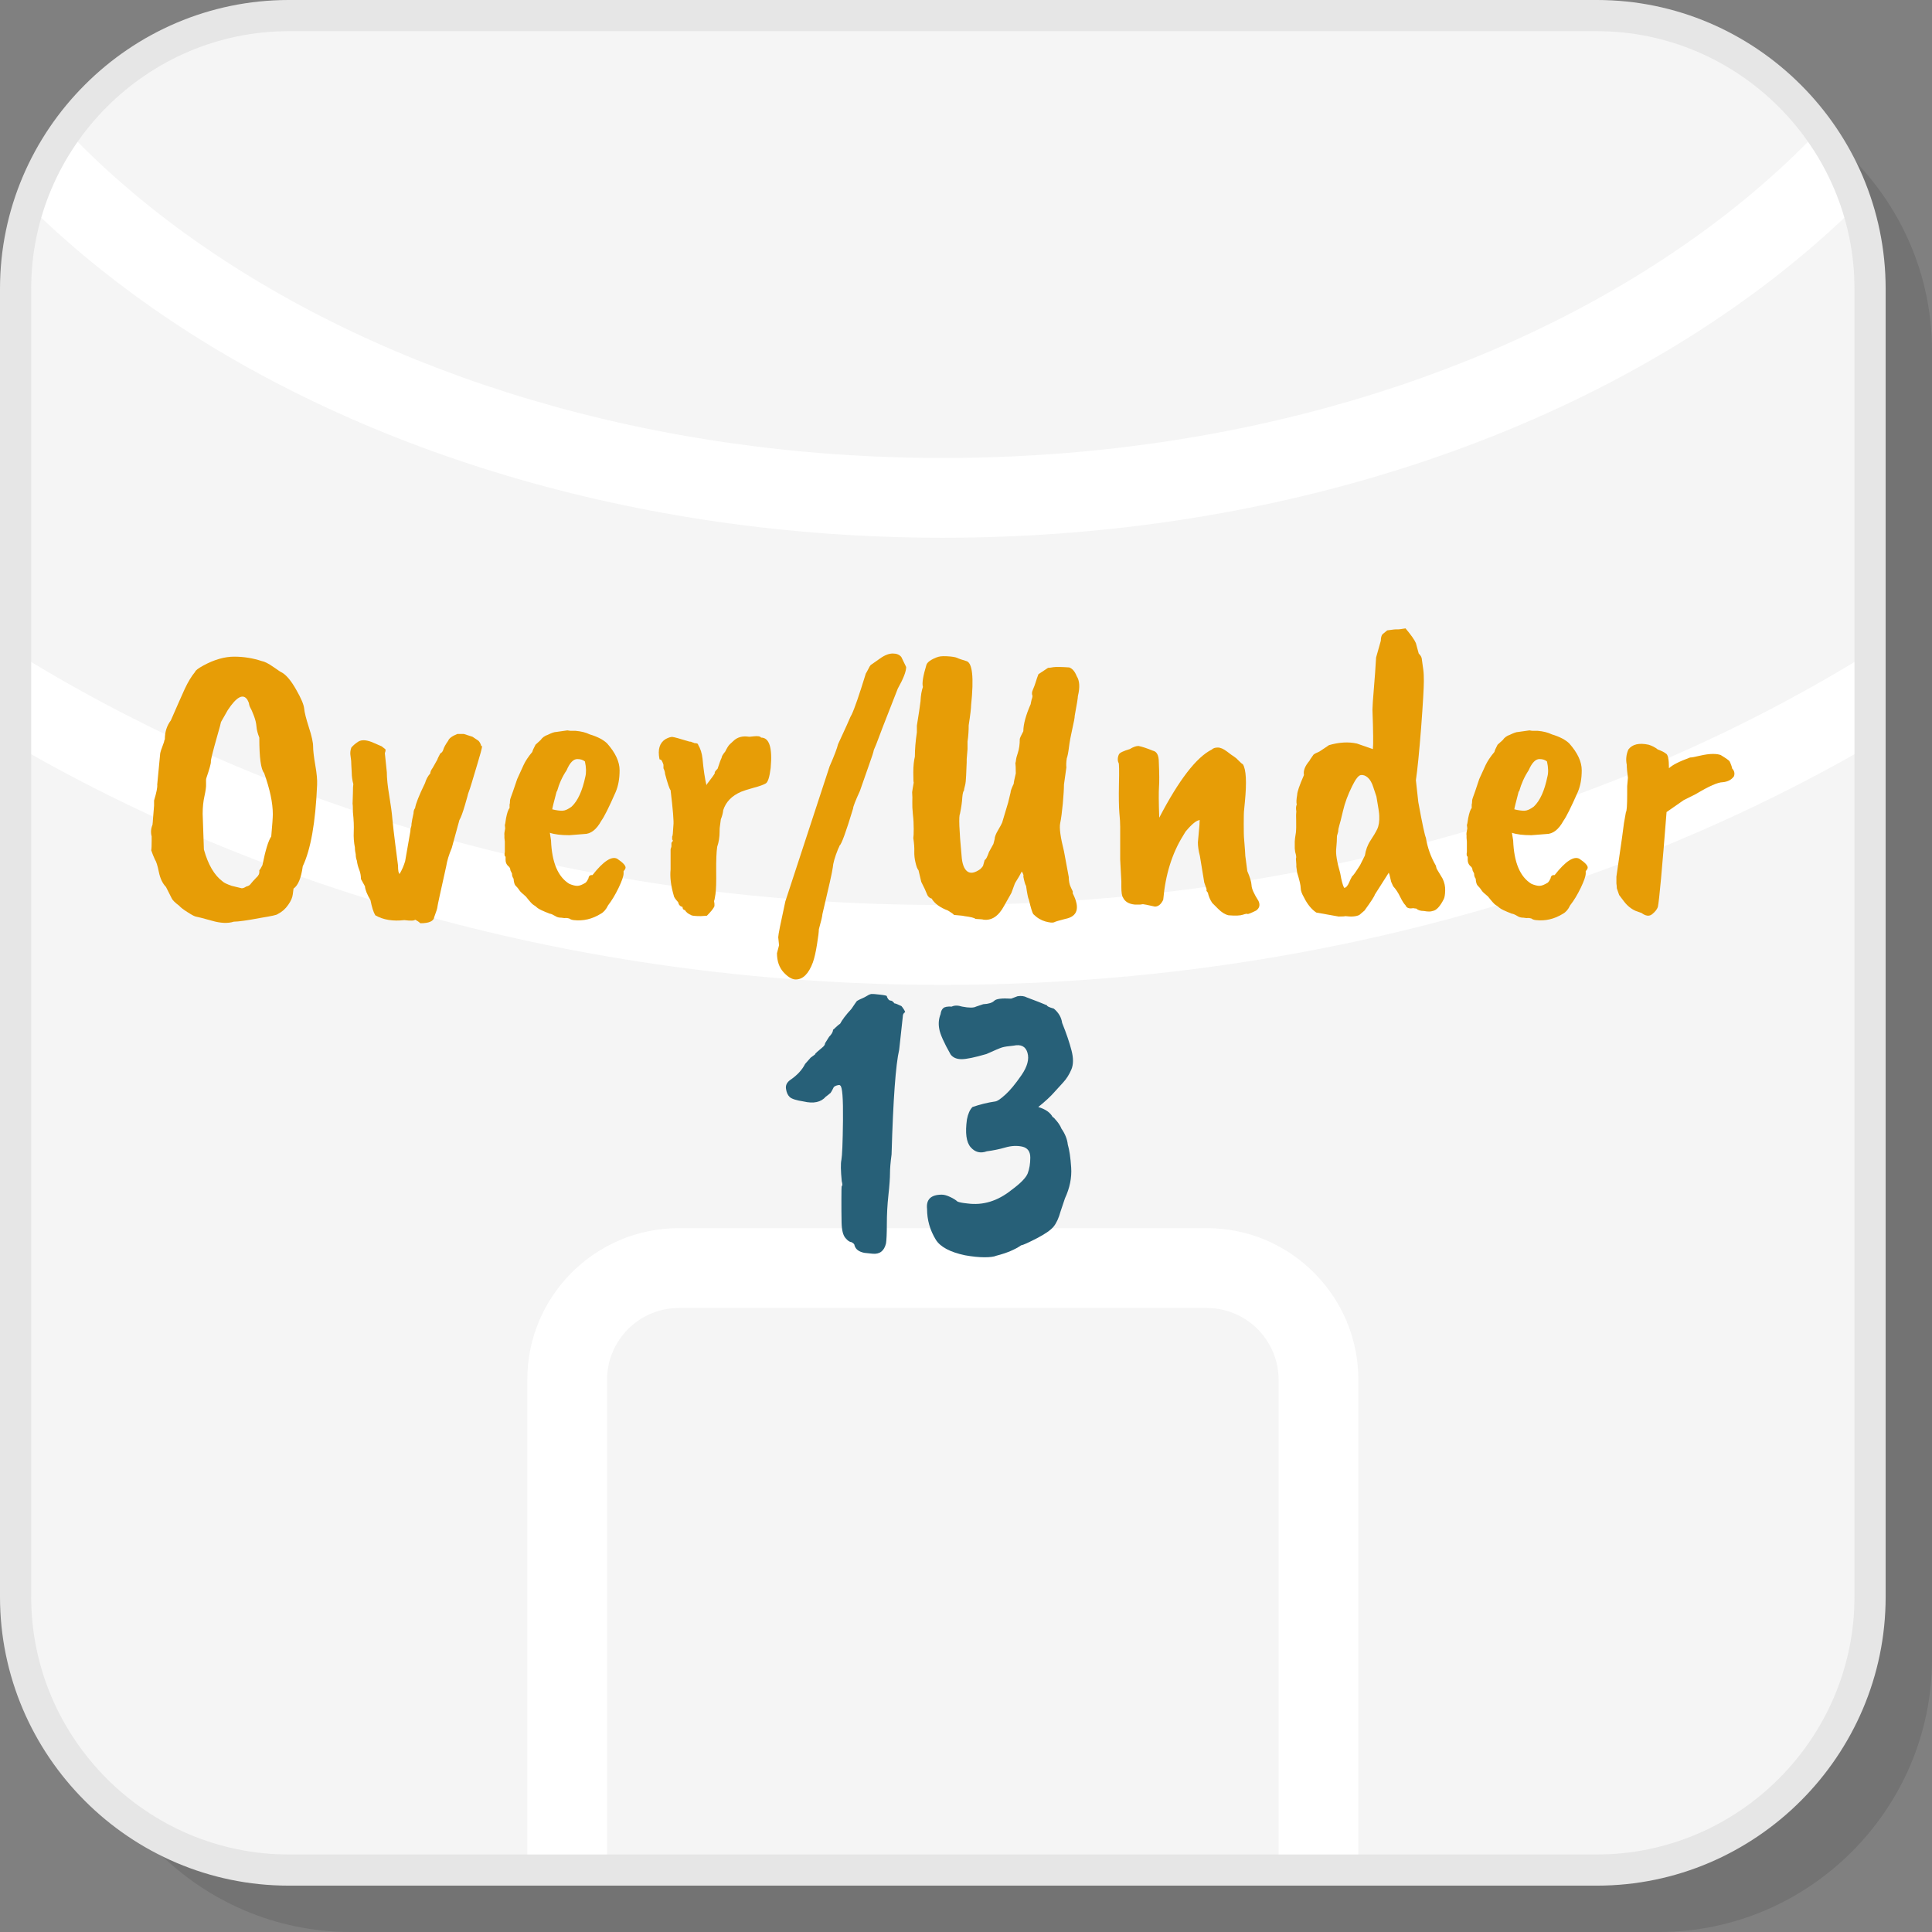
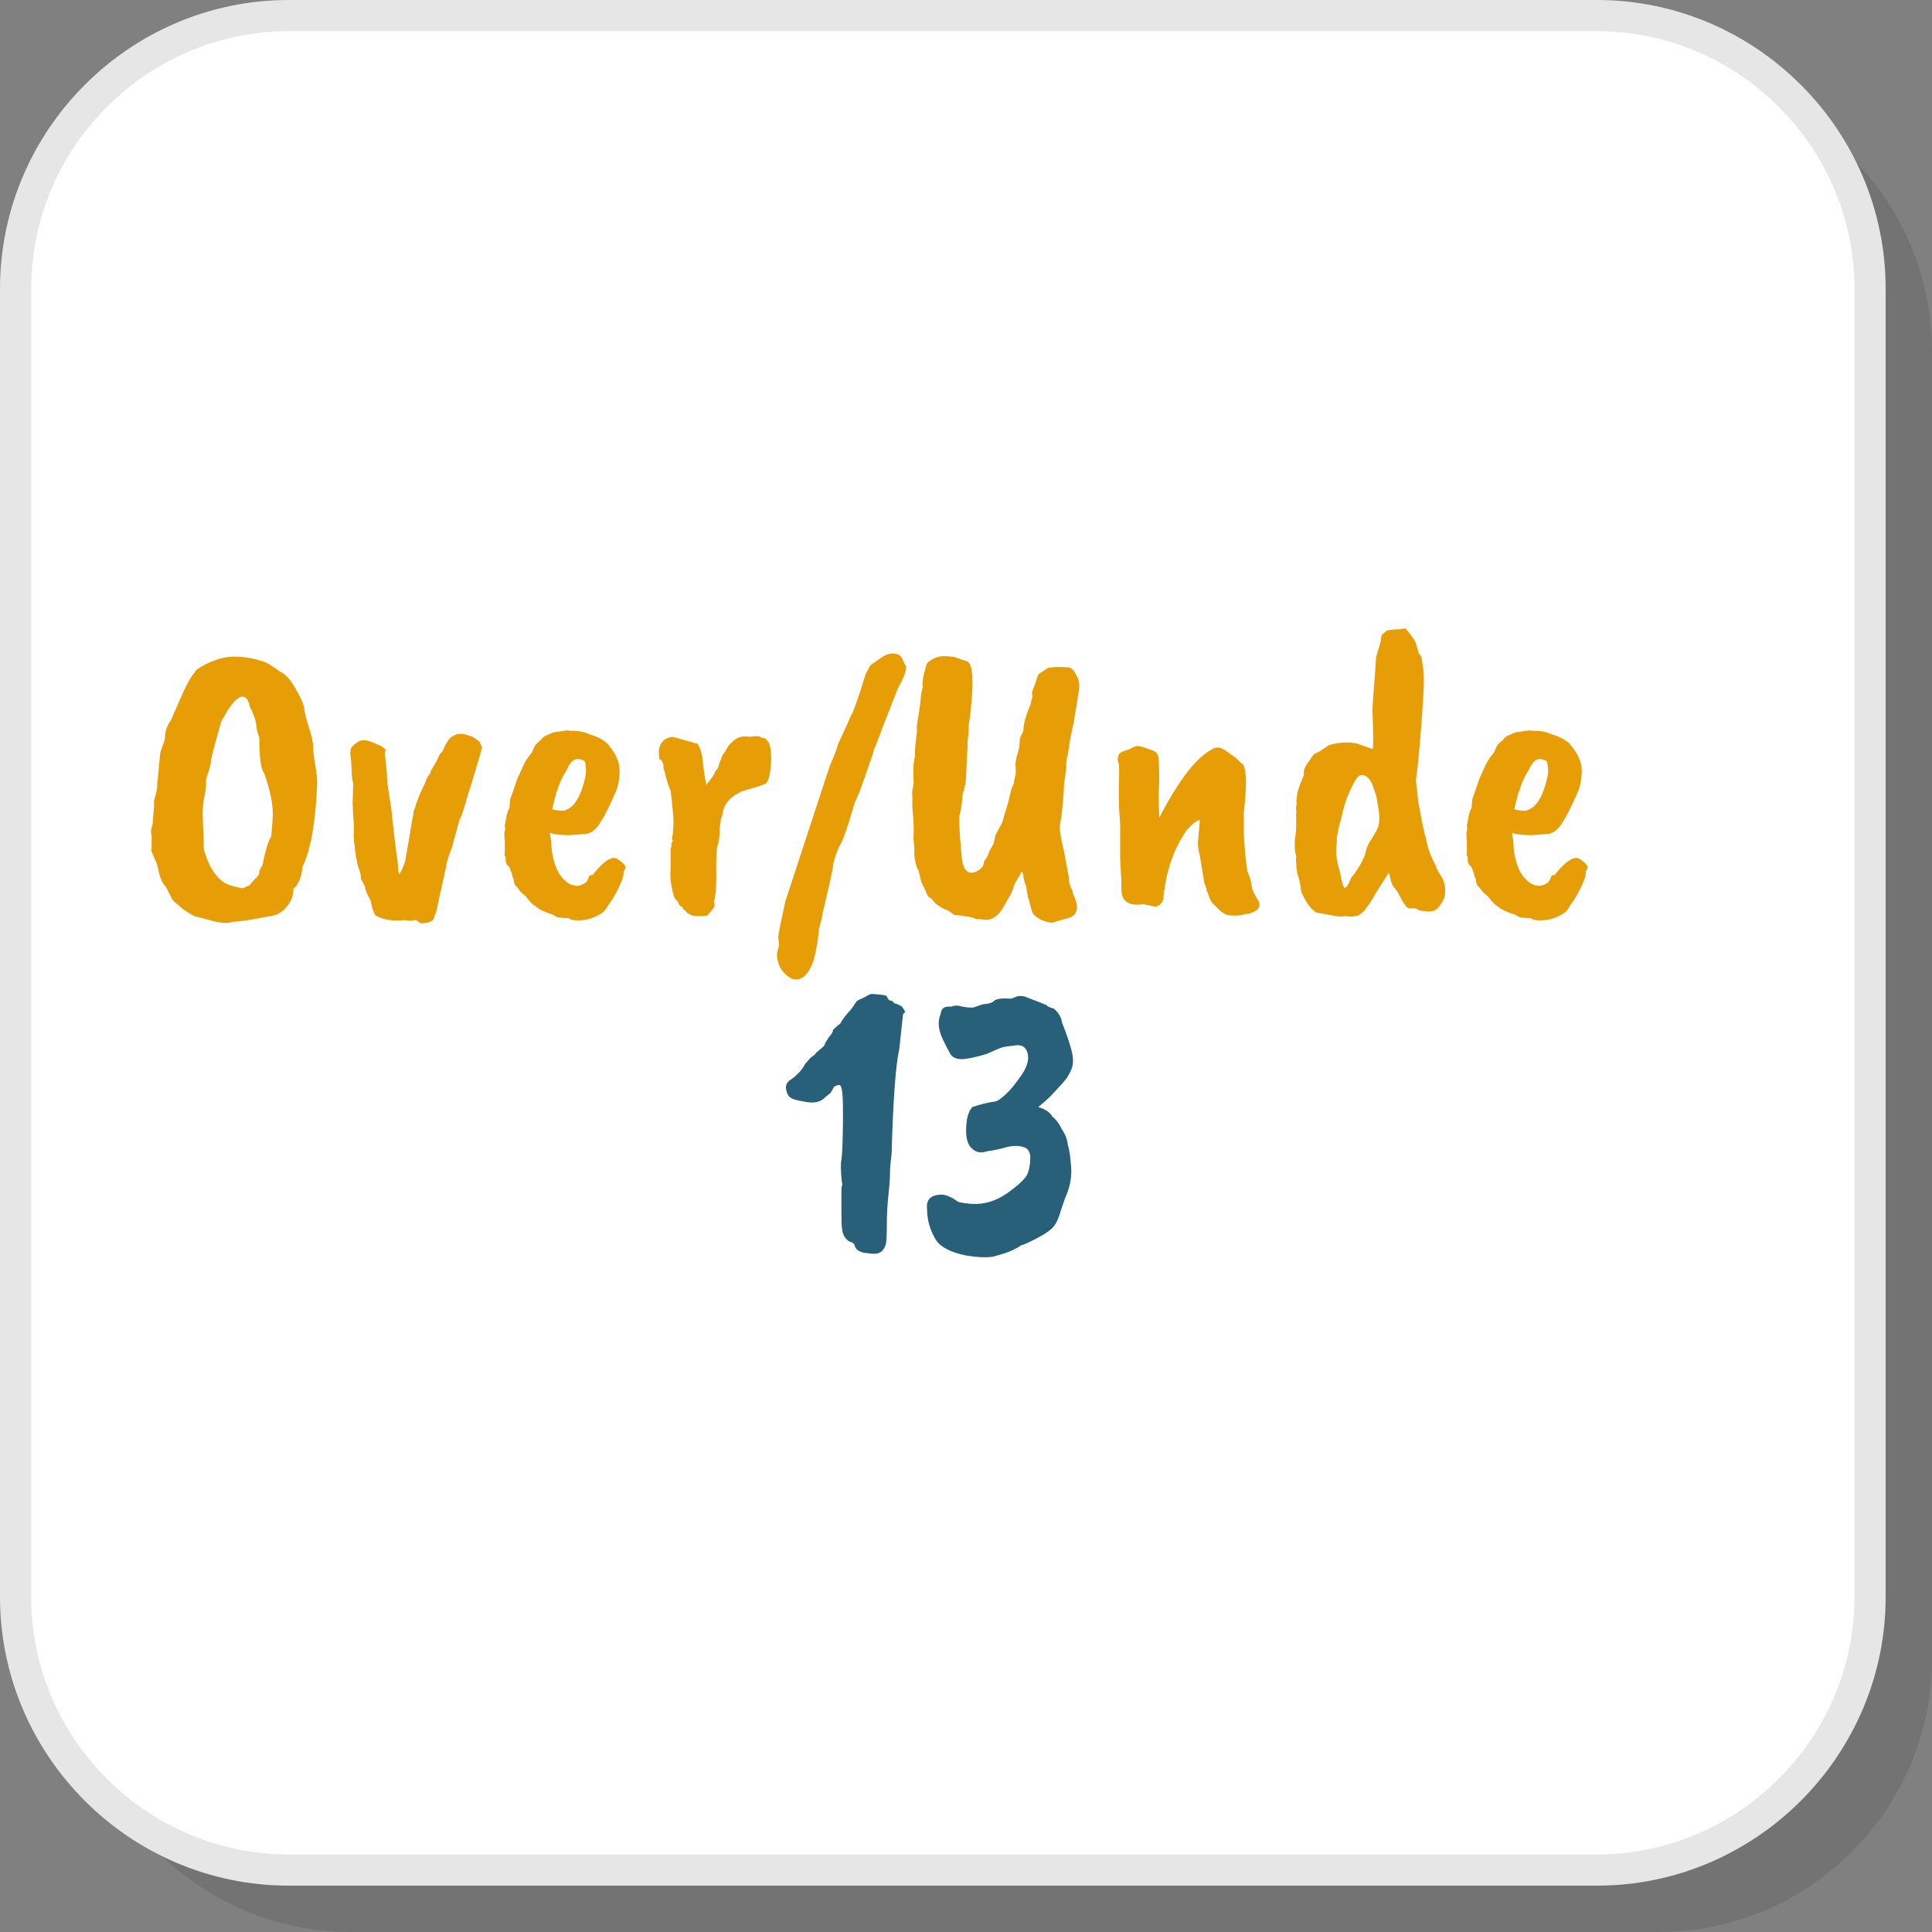
<svg xmlns="http://www.w3.org/2000/svg" xml:space="preserve" width="200px" height="200px" version="1.1" style="shape-rendering:geometricPrecision; text-rendering:geometricPrecision; image-rendering:optimizeQuality; fill-rule:evenodd; clip-rule:evenodd" viewBox="0 0 232.99 232.99">
  <rect x="0" y="0" width="232.99" height="232.99" fill="#808080" stroke="none" />
  <defs>
    <style type="text/css">
   
    .fil2 {fill:whitesmoke}
    .fil1 {fill:white}
    .fil5 {fill:#276078;fill-rule:nonzero}
    .fil3 {fill:#E6E6E6;fill-rule:nonzero}
    .fil4 {fill:#E79D06;fill-rule:nonzero}
    .fil0 {fill:black;fill-opacity:0.102}
   
  </style>
  </defs>
  <g id="Layer_x0020_1">
    <g id="_1193281104064">
      <path class="fil0" d="M42.29 232.99l157.77 0c18.11,0 32.93,-14.82 32.93,-32.93l0 -157.77c0,-18.11 -14.82,-32.93 -32.93,-32.93l-157.77 0c-18.11,0 -32.93,14.82 -32.93,32.93l0 157.77c0,18.11 14.82,32.93 32.93,32.93z" />
      <path class="fil1" d="M34.82 225.52l157.76 0c18.12,0 32.94,-14.82 32.94,-32.94l0 -157.76c0,-18.12 -14.82,-32.94 -32.94,-32.94l-157.76 0c-18.12,0 -32.94,14.82 -32.94,32.94l0 157.76c0,18.12 14.82,32.94 32.94,32.94z" />
-       <path class="fil2" d="M34.21 226.37l29.38 0 0 -60.01c0,-5.02 2.05,-9.59 5.35,-12.89 3.31,-3.31 7.88,-5.36 12.9,-5.36l63.72 0c5.02,0 9.59,2.05 12.89,5.36 3.31,3.3 5.36,7.87 5.36,12.89l0 60.01 29.38 0c18.25,0 33.18,-14.93 33.18,-33.18l0 -103.8c-31.51,18.46 -70.49,29.38 -112.67,29.38 -42.18,0 -81.16,-10.92 -112.67,-29.38l0 103.8c0,18.25 14.93,33.18 33.18,33.18zm39 0l80.98 0 0 -60.01c0,-2.37 -0.98,-4.52 -2.54,-6.09 -1.57,-1.56 -3.72,-2.53 -6.09,-2.53l-63.72 0c-2.37,0 -4.52,0.97 -6.09,2.53 -1.56,1.57 -2.54,3.72 -2.54,6.09l0 60.01zm153.16 -148.22l0 -43.94c0,-3.56 -0.57,-7 -1.62,-10.22 -4.64,4.66 -9.84,9.02 -15.53,13.01 -24.52,17.21 -58.3,27.85 -95.52,27.85 -37.22,0 -71,-10.64 -95.52,-27.85 -5.69,-3.99 -10.89,-8.35 -15.53,-13.01 -1.05,3.22 -1.62,6.66 -1.62,10.22l0 43.94c30.87,19.4 70.03,30.99 112.67,30.99 42.64,0 81.8,-11.59 112.67,-30.99zm-6.23 -63.24c-6.04,-8.39 -15.88,-13.89 -26.95,-13.89l-158.98 0c-11.07,0 -20.91,5.5 -26.95,13.89 4.76,5.13 10.28,9.91 16.45,14.23 22.96,16.12 54.77,26.09 89.99,26.09 35.22,0 67.03,-9.97 89.99,-26.09 6.17,-4.32 11.68,-9.1 16.45,-14.23z" />
      <path class="fil3" d="M34.82 223.64l157.76 0c8.54,0 16.3,-3.5 21.93,-9.13 5.63,-5.63 9.13,-13.39 9.13,-21.93l0 -157.76c0,-8.54 -3.5,-16.3 -9.13,-21.93 -5.63,-5.63 -13.39,-9.13 -21.93,-9.13l-157.76 0c-8.54,0 -16.3,3.5 -21.93,9.13 -5.63,5.63 -9.13,13.39 -9.13,21.93l0 157.76c0,8.54 3.5,16.3 9.13,21.93 5.63,5.63 13.39,9.13 21.93,9.13zm157.76 3.76l-157.76 0c-9.58,0 -18.29,-3.92 -24.59,-10.23 -6.31,-6.31 -10.23,-15.01 -10.23,-24.59l0 -157.76c0,-9.58 3.92,-18.29 10.23,-24.59 6.3,-6.31 15.01,-10.23 24.59,-10.23l157.76 0c9.58,0 18.28,3.92 24.59,10.23 6.31,6.3 10.23,15.01 10.23,24.59l0 157.76c0,9.58 -3.92,18.28 -10.23,24.59 -6.31,6.31 -15.01,10.23 -24.59,10.23z" />
      <path class="fil4" d="M24.44 98.13l0.15 4.32c0.51,1.83 1.26,3.11 2.26,3.85 0.16,0.16 0.53,0.33 1.1,0.53l1.2 0.29c0.16,0 0.34,-0.07 0.53,-0.2 0.23,-0.06 0.39,-0.14 0.48,-0.24 0.23,-0.29 0.45,-0.54 0.68,-0.77 0.22,-0.22 0.32,-0.33 0.29,-0.33 0.12,-0.13 0.17,-0.34 0.14,-0.63 0.1,-0.09 0.22,-0.3 0.38,-0.62 0.36,-1.8 0.71,-2.95 1.06,-3.46 0.13,-1.41 0.19,-2.31 0.19,-2.69 0,-1.35 -0.35,-3 -1.05,-4.96 -0.39,-0.44 -0.58,-1.87 -0.58,-4.27 -0.19,-0.48 -0.31,-0.92 -0.34,-1.32 -0.03,-0.4 -0.13,-0.84 -0.31,-1.3 -0.18,-0.47 -0.31,-0.78 -0.41,-0.94 -0.09,-0.16 -0.15,-0.31 -0.17,-0.46 -0.01,-0.14 -0.08,-0.32 -0.21,-0.55 -0.52,-0.77 -1.3,-0.35 -2.36,1.25l-0.82 1.44c0,0.07 -0.16,0.66 -0.48,1.78 -0.51,1.8 -0.76,2.8 -0.74,3 0.02,0.21 -0.17,0.88 -0.55,2 -0.04,0.1 -0.04,0.32 -0.03,0.67 0.02,0.36 -0.05,0.84 -0.19,1.47 -0.14,0.62 -0.22,1.34 -0.22,2.14zm-5.48 -3.51l0.34 -3.56c0,-0.19 0.07,-0.48 0.22,-0.86 0.14,-0.39 0.23,-0.63 0.26,-0.72 0,-0.07 0.03,-0.18 0.1,-0.34 0,-0.87 0.24,-1.62 0.72,-2.26 0.74,-1.7 1.3,-2.96 1.68,-3.8 0.39,-0.83 0.8,-1.52 1.25,-2.06 0.03,-0.16 0.37,-0.42 1.01,-0.77 1.31,-0.71 2.55,-1.06 3.7,-1.06 1.15,0 2.26,0.18 3.32,0.53 0.35,0.06 0.82,0.3 1.42,0.72 0.59,0.42 0.93,0.64 1.03,0.67 0.54,0.32 1.11,1 1.7,2.05 0.6,1.04 0.92,1.8 0.97,2.28 0.04,0.48 0.24,1.24 0.57,2.28 0.34,1.04 0.51,1.81 0.51,2.31 0,0.5 0.09,1.24 0.26,2.23 0.18,1 0.25,1.8 0.22,2.41 -0.19,4.52 -0.77,7.78 -1.73,9.8 -0.19,1.41 -0.56,2.31 -1.11,2.69l-0.09 0.68c-0.04,0.38 -0.22,0.81 -0.56,1.29 -0.33,0.48 -0.76,0.85 -1.27,1.11 -0.1,0.1 -0.74,0.24 -1.92,0.43 -1.7,0.32 -2.82,0.48 -3.37,0.48 -0.7,0.23 -1.59,0.19 -2.66,-0.12 -1.08,-0.3 -1.69,-0.46 -1.85,-0.48 -0.17,-0.01 -0.51,-0.19 -1.04,-0.53 -0.53,-0.33 -0.87,-0.6 -1.03,-0.79 -0.51,-0.38 -0.82,-0.69 -0.91,-0.91l-0.68 -1.35c-0.41,-0.42 -0.7,-1.02 -0.86,-1.8 -0.16,-0.79 -0.32,-1.29 -0.48,-1.52 -0.16,-0.35 -0.31,-0.72 -0.44,-1.1 0.04,-0.22 0.05,-0.63 0.05,-1.2l0 -0.48c-0.13,-0.48 -0.09,-0.95 0.1,-1.4 0.03,-0.22 0.05,-0.5 0.07,-0.84 0.02,-0.33 0.06,-0.82 0.12,-1.46l0 -0.63c0.29,-0.96 0.42,-1.6 0.38,-1.92z" />
      <path id="1" class="fil4" d="M48.86 103.85l0.63 -3.61c0,-0.19 0.02,-0.34 0.07,-0.45 0.05,-0.12 0.07,-0.27 0.07,-0.46 0.03,-0.26 0.11,-0.67 0.24,-1.25 0,-0.26 0.06,-0.46 0.19,-0.63 0.07,-0.51 0.47,-1.52 1.2,-3.02 0.13,-0.45 0.34,-0.84 0.63,-1.16 0,-0.19 0.1,-0.41 0.29,-0.67l0.57 -1.01c0,-0.06 0.12,-0.3 0.34,-0.72 0.19,-0.1 0.32,-0.26 0.38,-0.5 0.07,-0.24 0.26,-0.59 0.58,-1.04 0.1,-0.29 0.47,-0.56 1.11,-0.82l0.77 0 1.05 0.34 0.72 0.48c0.16,0.16 0.28,0.39 0.34,0.67 0.07,-0.06 0.1,-0.06 0.1,0 -0.03,0.29 -0.23,1.01 -0.58,2.17 -0.32,1.05 -0.54,1.8 -0.67,2.23 -0.13,0.44 -0.27,0.88 -0.44,1.32 0,0.04 -0.12,0.49 -0.38,1.37 -0.26,0.89 -0.48,1.49 -0.67,1.81l-0.92 3.36c-0.35,0.83 -0.57,1.57 -0.67,2.21 -0.7,3.14 -1.06,4.78 -1.06,4.9 0,0.13 -0.12,0.53 -0.38,1.21 -0.06,0.51 -0.63,0.76 -1.68,0.76 -0.16,-0.16 -0.37,-0.3 -0.63,-0.43 -0.09,0.13 -0.53,0.15 -1.3,0.05 -1.37,0.16 -2.54,-0.03 -3.5,-0.58 -0.23,-0.38 -0.42,-0.99 -0.58,-1.82 -0.42,-0.71 -0.64,-1.27 -0.67,-1.68l-0.48 -0.87c0,-0.42 -0.08,-0.8 -0.22,-1.15 -0.14,-0.36 -0.23,-0.71 -0.27,-1.06 -0.09,-0.23 -0.14,-0.48 -0.14,-0.77 -0.06,-0.26 -0.1,-0.53 -0.1,-0.82 -0.12,-0.61 -0.17,-1.24 -0.14,-1.9 0.03,-0.65 0,-1.45 -0.1,-2.38 0,-0.54 -0.01,-0.88 -0.04,-1l0.04 -1.25c0,-0.61 0.02,-0.98 0.05,-1.11 -0.13,-0.51 -0.19,-0.96 -0.19,-1.35l-0.05 -0.91c0,-0.38 -0.03,-0.75 -0.09,-1.1 -0.07,-0.36 -0.04,-0.71 0.09,-1.06 0.23,-0.26 0.47,-0.47 0.72,-0.63 0.39,-0.32 0.96,-0.33 1.73,-0.04l1.2 0.52 0.44 0.34c0.06,0.07 0.05,0.23 -0.05,0.48l0.24 2.31c0,0.74 0.1,1.67 0.29,2.81 0.19,1.14 0.32,2.08 0.38,2.84 0.07,0.75 0.19,1.79 0.36,3.12 0.18,1.33 0.28,2.16 0.32,2.48 0,0.6 0.06,0.94 0.19,1.01 0.29,-0.49 0.51,-1 0.67,-1.54z" />
      <path id="2" class="fil4" d="M70.59 93.66c0.12,-0.48 0.11,-1.09 -0.05,-1.83 -0.23,-0.19 -0.53,-0.29 -0.92,-0.29 -0.48,0 -0.91,0.45 -1.29,1.35 -0.52,0.77 -0.9,1.62 -1.16,2.55l-0.04 0c-0.36,1.34 -0.53,2.06 -0.53,2.16 0.51,0.13 0.93,0.18 1.25,0.17 0.32,-0.02 0.69,-0.19 1.1,-0.51 0.74,-0.7 1.28,-1.9 1.64,-3.6zm-0.15 6.92l-1.78 0.14c-0.99,0 -1.78,-0.09 -2.35,-0.29l0.14 0.92c0.1,2.66 0.84,4.4 2.21,5.24 0.39,0.16 0.71,0.24 0.96,0.24 0.26,0 0.6,-0.13 1.01,-0.39 0.13,-0.13 0.24,-0.3 0.34,-0.53 0.03,-0.28 0.19,-0.41 0.48,-0.38 1.31,-1.67 2.31,-2.32 2.98,-1.97 0.67,0.45 1.01,0.8 1.01,1.06 0,0.12 -0.08,0.27 -0.24,0.43l0 0.29c0,0.32 -0.2,0.89 -0.6,1.73 -0.4,0.83 -0.83,1.54 -1.27,2.11 -0.23,0.48 -0.52,0.82 -0.87,1.01 -1.03,0.64 -2.11,0.9 -3.27,0.77 -0.25,-0.03 -0.43,-0.1 -0.53,-0.19 -0.25,-0.07 -0.45,-0.08 -0.57,-0.05l-0.39 -0.05c-0.29,0 -0.53,-0.06 -0.72,-0.19 -0.32,-0.19 -0.54,-0.29 -0.67,-0.29 -0.84,-0.32 -1.34,-0.56 -1.52,-0.72 -0.17,-0.16 -0.32,-0.27 -0.45,-0.34 -0.13,-0.06 -0.44,-0.4 -0.92,-1.01 -0.41,-0.35 -0.65,-0.57 -0.72,-0.67 -0.19,-0.29 -0.36,-0.49 -0.5,-0.62 -0.15,-0.13 -0.23,-0.42 -0.27,-0.87 -0.12,-0.16 -0.19,-0.37 -0.19,-0.62l-0.19 -0.39c0,-0.22 -0.1,-0.4 -0.29,-0.53 -0.19,-0.19 -0.29,-0.43 -0.29,-0.72l0 -0.38c-0.13,-0.07 -0.16,-0.26 -0.09,-0.58l0 -1.25 -0.05 -0.43 0 -0.34c-0.03,-0.12 0,-0.4 0.09,-0.81l-0.04 -0.44c0.03,-0.03 0.08,-0.28 0.14,-0.77 0.13,-0.67 0.27,-1.08 0.43,-1.25l0 -0.43c0.04,-0.09 0.05,-0.22 0.05,-0.38 0,-0.16 0.04,-0.34 0.12,-0.53 0.08,-0.19 0.33,-0.91 0.75,-2.16l0.77 -1.69c0.22,-0.48 0.57,-1.01 1.05,-1.58 0.04,-0.16 0.16,-0.45 0.39,-0.87l0.62 -0.57c0.2,-0.29 0.48,-0.5 0.87,-0.63 0.45,-0.22 0.78,-0.34 1.01,-0.34l1.34 -0.19c0.16,0.03 0.28,0.05 0.34,0.05l0.62 0c0.71,0.06 1.29,0.21 1.73,0.43 0.97,0.29 1.67,0.66 2.12,1.11 0.99,1.12 1.49,2.19 1.49,3.22 0,1.02 -0.16,1.9 -0.48,2.64 -0.8,1.83 -1.38,2.98 -1.73,3.46 -0.58,1.06 -1.27,1.59 -2.07,1.59z" />
      <path id="3" class="fil4" d="M79.53 91.54c-0.23,-1.15 0.01,-1.95 0.72,-2.4 0.35,-0.19 0.63,-0.28 0.84,-0.27 0.21,0.02 0.89,0.21 2.04,0.56 0.16,0 0.27,0.03 0.34,0.09 0.06,0 0.16,0.04 0.29,0.1 0.28,0 0.43,0.06 0.43,0.19 0.29,0.48 0.46,1.04 0.53,1.68 0.12,1.32 0.28,2.39 0.48,3.23 0,-0.04 0.01,-0.09 0.05,-0.15 0.6,-0.77 0.92,-1.22 0.96,-1.35 -0.07,-0.06 0.04,-0.24 0.33,-0.52 0.23,-0.71 0.39,-1.14 0.48,-1.3 0,-0.16 0.15,-0.42 0.44,-0.77 0.22,-0.45 0.41,-0.75 0.57,-0.89 0.16,-0.14 0.29,-0.26 0.39,-0.36 0.48,-0.48 1.12,-0.66 1.92,-0.53 0.1,0 0.27,-0.02 0.53,-0.05 0.51,-0.06 0.82,-0.01 0.91,0.15 1,0 1.38,1.22 1.16,3.65 -0.13,1.09 -0.33,1.71 -0.58,1.87 -0.26,0.16 -0.75,0.34 -1.47,0.53 -0.72,0.2 -1.22,0.36 -1.51,0.48 -1.12,0.48 -1.84,1.22 -2.16,2.21 -0.04,0.36 -0.13,0.73 -0.29,1.11 -0.07,0.51 -0.11,0.82 -0.12,0.91 -0.02,0.1 -0.03,0.29 -0.03,0.58 0,0.64 -0.09,1.25 -0.29,1.83 -0.09,0.61 -0.13,1.57 -0.12,2.9 0.02,1.33 -0.01,2.27 -0.09,2.82 -0.08,0.54 -0.14,0.81 -0.17,0.81 0.03,0.16 0.05,0.28 0.05,0.34l0 0.29c-0.1,0.25 -0.4,0.64 -0.91,1.15l-0.73 0.05c-0.73,0 -1.13,-0.05 -1.2,-0.14 -0.32,-0.13 -0.56,-0.32 -0.72,-0.58 -0.19,-0.03 -0.29,-0.16 -0.29,-0.39 -0.29,-0.06 -0.46,-0.25 -0.53,-0.57 -0.35,-0.39 -0.52,-0.64 -0.52,-0.77 -0.36,-1.22 -0.48,-2.28 -0.39,-3.17l0 -2.45c0.07,-0.2 0.1,-0.31 0.1,-0.34l0 -0.43c0.19,-0.2 0.22,-0.32 0.09,-0.39l0 -0.38c0.04,-0.03 0.06,-0.15 0.08,-0.34 0.01,-0.19 0.04,-0.53 0.07,-1.01 0.06,-0.42 -0.05,-1.83 -0.34,-4.23 -0.13,-0.13 -0.35,-0.78 -0.67,-1.97 0,-0.19 -0.07,-0.42 -0.19,-0.67l0 -0.43c-0.13,-0.39 -0.24,-0.59 -0.34,-0.61 -0.1,-0.01 -0.14,-0.04 -0.14,-0.07z" />
      <path id="4" class="fil4" d="M93.95 113.99l-0.1 -0.96c0,-0.29 0.29,-1.73 0.86,-4.33l5.34 -16.29c0.58,-1.32 0.91,-2.2 1.01,-2.65 0.93,-2.01 1.42,-3.09 1.46,-3.22 0.05,-0.12 0.11,-0.24 0.17,-0.33 0.36,-0.74 0.93,-2.41 1.73,-5 0.03,-0.03 0.12,-0.19 0.27,-0.48 0.14,-0.29 0.25,-0.47 0.31,-0.53l1.1 -0.77c0.58,-0.42 1.1,-0.62 1.57,-0.62 0.46,0 0.81,0.14 1.03,0.43l0.58 1.2c0,0.54 -0.34,1.41 -1.01,2.6 -1.57,4 -2.39,6.11 -2.45,6.32 -0.07,0.2 -0.21,0.56 -0.44,1.08 -0.03,0.22 -0.22,0.81 -0.57,1.78l-1.11 3.17c-0.54,1.18 -0.82,1.89 -0.82,2.11 -0.86,2.85 -1.41,4.34 -1.63,4.47 0,0.03 -0.06,0.18 -0.19,0.44 -0.39,0.96 -0.59,1.69 -0.63,2.21 -0.06,0.51 -0.48,2.38 -1.25,5.62 0,0.19 -0.14,0.8 -0.43,1.83 0,0.28 -0.07,0.89 -0.22,1.8 -0.14,0.91 -0.31,1.64 -0.5,2.19 -0.51,1.37 -1.2,2.06 -2.07,2.06 -0.44,0 -0.93,-0.29 -1.46,-0.86 -0.53,-0.58 -0.8,-1.35 -0.8,-2.31l0.25 -0.96z" />
      <path id="5" class="fil4" d="M110.77 104.95c-0.13,-0.13 -0.25,-0.43 -0.36,-0.91 -0.12,-0.48 -0.16,-0.93 -0.15,-1.35 0.02,-0.41 -0.02,-0.96 -0.12,-1.63 0.03,-0.13 0.05,-0.49 0.05,-1.08 0,-0.59 -0.03,-1.19 -0.1,-1.78 -0.06,-0.59 -0.08,-1.07 -0.07,-1.44 0.02,-0.37 0.01,-0.78 -0.02,-1.23 0.03,-0.22 0.09,-0.61 0.19,-1.15 -0.03,-0.03 -0.05,-0.44 -0.05,-1.23 0,-0.78 0.07,-1.41 0.19,-1.9 0,-0.89 0.08,-1.87 0.24,-2.93l0 -0.81c0.23,-1.38 0.37,-2.36 0.44,-2.94 0.03,-0.7 0.13,-1.28 0.29,-1.73 -0.13,-0.41 0.01,-1.31 0.43,-2.69 0.13,-0.32 0.56,-0.62 1.3,-0.91l-0.05 0.05c0.19,-0.13 0.59,-0.18 1.2,-0.15 0.61,0.03 1.02,0.1 1.23,0.19 0.2,0.1 0.58,0.23 1.12,0.39 0.74,0.19 0.93,1.97 0.58,5.33 0,0.32 -0.09,1.13 -0.29,2.41 0,0.64 -0.04,1.3 -0.14,1.97l0 0.91 -0.1 1.2c0,0.29 0,0.56 -0.02,0.82 -0.02,0.26 -0.03,0.65 -0.05,1.18 -0.02,0.53 -0.06,0.93 -0.14,1.22 -0.08,0.29 -0.12,0.48 -0.12,0.58 -0.1,0.1 -0.16,0.37 -0.2,0.82 -0.03,0.54 -0.12,1.2 -0.28,1.97 -0.16,0.29 -0.1,1.97 0.19,5.04 0.06,0.97 0.29,1.6 0.67,1.9 0.39,0.31 0.91,0.22 1.59,-0.26 0.19,-0.19 0.3,-0.32 0.33,-0.39l0.2 -0.72c0.12,0 0.3,-0.32 0.52,-0.96l0.53 -0.96 0.15 -0.58c0,-0.25 0.13,-0.61 0.41,-1.08 0.27,-0.46 0.44,-0.77 0.5,-0.93l0.72 -2.41 0.29 -1.2c0,-0.19 0.13,-0.54 0.38,-1.06 0,-0.16 0.09,-0.57 0.25,-1.25 0,-0.61 -0.02,-1.04 -0.05,-1.29 0.03,0 0.05,-0.1 0.07,-0.29 0.02,-0.2 0.09,-0.51 0.24,-0.94 0.14,-0.43 0.22,-0.97 0.22,-1.61 0,-0.1 0.14,-0.42 0.43,-0.96 0,-0.83 0.3,-1.94 0.91,-3.32 -0.03,0.03 -0.03,0 0,-0.09 0.03,-0.13 0.06,-0.24 0.07,-0.32 0.02,-0.08 0.04,-0.17 0.08,-0.26 0.03,-0.1 0.04,-0.19 0.04,-0.29 -0.09,-0.19 -0.08,-0.43 0.05,-0.72 0.13,-0.29 0.24,-0.59 0.34,-0.91 0.09,-0.32 0.21,-0.64 0.33,-0.96l1.16 -0.77c0.16,0 0.37,-0.03 0.65,-0.08 0.27,-0.04 0.9,-0.04 1.9,0.03 0.38,0.13 0.68,0.48 0.91,1.06 0.35,0.54 0.4,1.34 0.14,2.4 0,0.22 -0.13,1.01 -0.38,2.35 0,0.23 -0.1,0.76 -0.29,1.59 -0.19,0.83 -0.33,1.58 -0.41,2.24 -0.08,0.65 -0.17,1.09 -0.26,1.32 -0.07,0.45 -0.08,0.81 -0.05,1.1l-0.29 2.07c0,0.51 -0.05,1.28 -0.14,2.31 -0.1,1.02 -0.2,1.81 -0.32,2.37 -0.11,0.57 0.04,1.68 0.46,3.35l0.58 3.12c0,0.48 0.08,0.89 0.24,1.22 0.16,0.34 0.24,0.51 0.24,0.51l0 0.24c0.9,1.76 0.59,2.79 -0.91,3.08 -0.74,0.19 -1.19,0.32 -1.35,0.41 -0.16,0.07 -0.51,0.04 -1.03,-0.1 -0.53,-0.15 -1.02,-0.44 -1.47,-0.89 -0.13,-0.19 -0.3,-0.77 -0.53,-1.73 -0.1,-0.19 -0.21,-0.75 -0.34,-1.68 -0.09,-0.1 -0.2,-0.47 -0.33,-1.11 0.06,-0.13 0,-0.33 -0.19,-0.62 -0.23,0.45 -0.39,0.73 -0.48,0.86 -0.23,0.35 -0.37,0.6 -0.41,0.75 -0.05,0.14 -0.17,0.47 -0.36,0.98l-0.87 1.54c-0.67,1.25 -1.5,1.81 -2.5,1.68 -0.03,-0.03 -0.35,-0.06 -0.96,-0.09 -0.13,-0.13 -0.58,-0.24 -1.35,-0.34 -0.12,-0.03 -0.28,-0.06 -0.48,-0.07 -0.19,-0.02 -0.44,-0.04 -0.76,-0.07 -0.07,-0.1 -0.31,-0.28 -0.73,-0.53 -0.96,-0.36 -1.61,-0.84 -1.97,-1.45 -0.28,-0.06 -0.49,-0.28 -0.62,-0.67 -0.07,-0.19 -0.27,-0.64 -0.63,-1.34l-0.33 -1.4z" />
      <path id="6" class="fil4" d="M145.52 107.26l-0.29 -0.82 -0.53 -3.22c-0.16,-0.61 -0.24,-1.15 -0.24,-1.63l0.19 -2.12c0,-0.35 0.02,-0.54 0.05,-0.57 -0.38,0 -0.96,0.46 -1.73,1.39 -0.06,0.1 -0.16,0.26 -0.29,0.48 -1.34,2.15 -2.14,4.73 -2.4,7.74 -0.26,0.54 -0.59,0.82 -1.01,0.82 -0.87,-0.2 -1.35,-0.29 -1.44,-0.29l-0.34 0.05 -0.62 0c-0.74,-0.07 -1.22,-0.36 -1.45,-0.87 -0.12,-0.16 -0.19,-0.58 -0.19,-1.25l0 -0.67 -0.14 -2.65 0 -3.94c0,-0.45 -0.03,-1.01 -0.1,-1.68 -0.06,-0.74 -0.08,-1.9 -0.05,-3.48 0.04,-1.59 0.02,-2.44 -0.04,-2.55 -0.07,-0.11 -0.1,-0.26 -0.1,-0.46 0,-0.19 0.05,-0.38 0.14,-0.57 0.1,-0.2 0.53,-0.4 1.3,-0.63 0.42,-0.26 0.77,-0.38 1.06,-0.38 0.45,0.09 1.02,0.28 1.73,0.57 0.48,0.1 0.72,0.56 0.72,1.4 0.06,1.38 0.07,2.37 0.02,2.98 -0.04,0.61 -0.04,1.84 0.03,3.7 2.37,-4.55 4.48,-7.29 6.34,-8.22 0.16,-0.16 0.4,-0.24 0.72,-0.24 0.32,0 0.69,0.16 1.11,0.48 0.42,0.32 0.7,0.53 0.86,0.62 0.16,0.1 0.35,0.26 0.56,0.49 0.21,0.22 0.37,0.36 0.5,0.43 0.39,0.64 0.47,2.14 0.24,4.52 -0.03,0.35 -0.06,0.66 -0.09,0.93 -0.04,0.28 -0.05,0.86 -0.05,1.76 0,0.89 0.01,1.52 0.05,1.87 0.09,1.12 0.14,1.78 0.14,1.97l0.24 1.83c0.32,0.74 0.49,1.3 0.51,1.7 0.01,0.41 0.29,1.04 0.84,1.9 0.22,0.48 0.12,0.87 -0.29,1.16 -0.64,0.32 -0.99,0.45 -1.04,0.41 -0.04,-0.05 -0.23,-0.02 -0.55,0.09 -0.32,0.11 -0.9,0.14 -1.73,0.07 -0.41,-0.09 -0.83,-0.35 -1.25,-0.77l-0.72 -0.72c-0.26,-0.38 -0.43,-0.8 -0.53,-1.25 -0.16,-0.16 -0.21,-0.28 -0.14,-0.38z" />
      <path id="7" class="fil4" d="M161.23 100.82c0,0.42 -0.03,0.93 -0.09,1.54 -0.07,0.61 0.09,1.58 0.48,2.93 0.16,0.93 0.32,1.52 0.48,1.78 0.22,0 0.43,-0.24 0.63,-0.72 0,-0.04 0.11,-0.26 0.33,-0.68 0.1,-0.03 0.42,-0.48 0.96,-1.34 0.19,-0.39 0.39,-0.77 0.58,-1.16 0.1,-0.67 0.32,-1.27 0.67,-1.8 0.35,-0.53 0.63,-0.99 0.82,-1.39 0.19,-0.4 0.27,-0.94 0.24,-1.61 0,-0.26 -0.11,-1.03 -0.34,-2.31 -0.06,-0.16 -0.18,-0.52 -0.36,-1.08 -0.17,-0.56 -0.4,-0.96 -0.67,-1.2 -0.27,-0.24 -0.55,-0.35 -0.84,-0.31 -0.29,0.03 -0.64,0.48 -1.06,1.34 -0.51,1.03 -0.88,2.02 -1.1,2.98 -0.23,0.96 -0.37,1.54 -0.44,1.73 -0.09,0.29 -0.14,0.55 -0.14,0.77l-0.15 0.53zm6.06 -24.8c0.67,-0.1 1.08,-0.14 1.23,-0.12 0.14,0.01 0.47,-0.03 0.98,-0.12 0.67,0.8 1.09,1.39 1.25,1.78l0.34 1.25c0.25,0.25 0.38,0.49 0.38,0.72 0.07,0.48 0.12,0.89 0.17,1.22 0.05,0.34 0.07,0.8 0.07,1.37 0,0.83 -0.11,2.72 -0.33,5.65 -0.23,2.93 -0.44,5.04 -0.63,6.32l0.29 2.64c0.48,2.63 0.79,4.06 0.91,4.28 0.2,1.22 0.6,2.34 1.2,3.37l0.1 0.38 0.72 1.2c0.23,0.48 0.33,0.96 0.31,1.44 -0.01,0.48 -0.07,0.82 -0.16,1.01 -0.45,0.9 -0.9,1.38 -1.35,1.45 -0.22,0.09 -0.58,0.09 -1.06,0 -0.41,0 -0.72,-0.1 -0.91,-0.29 -0.1,0 -0.22,-0.02 -0.38,-0.05 -0.49,0.09 -0.79,-0.02 -0.92,-0.34 -0.19,-0.19 -0.41,-0.53 -0.65,-1.03 -0.24,-0.5 -0.52,-0.92 -0.84,-1.27l-0.24 -0.53c-0.13,-0.58 -0.2,-0.88 -0.21,-0.89 -0.02,-0.02 -0.04,-0.09 -0.08,-0.22l-1.68 2.64c-0.06,0.23 -0.48,0.87 -1.25,1.93l-0.62 0.53c-0.39,0.19 -0.95,0.24 -1.69,0.14 -0.06,0.03 -0.33,0.05 -0.81,0.05l-2.69 -0.48c-0.58,-0.39 -1.08,-1 -1.49,-1.83 -0.26,-0.45 -0.39,-0.82 -0.39,-1.1 0,-0.33 -0.14,-0.95 -0.43,-1.88l-0.1 -0.72 0 -0.29 -0.05 -0.67c0.07,-0.13 0.04,-0.4 -0.09,-0.82l-0.05 -0.43 0 -0.82c0,-0.19 0.05,-0.56 0.14,-1.1 0.04,-0.42 0.04,-0.89 0.03,-1.42 -0.02,-0.53 -0.01,-0.91 0.02,-1.13 -0.06,-0.32 -0.05,-0.59 0.05,-0.82 -0.06,-0.22 -0.05,-0.61 0.05,-1.15 0,-0.35 0.27,-1.15 0.82,-2.4 -0.1,-0.52 0.12,-1.09 0.67,-1.73 0,-0.04 0.16,-0.28 0.48,-0.73 0.1,-0.09 0.34,-0.22 0.72,-0.38l1.15 -0.77c1.22,-0.35 2.34,-0.42 3.37,-0.19l1.92 0.67c0.06,-0.48 0.05,-2.07 -0.05,-4.76 0,-0.38 0.06,-1.22 0.17,-2.52 0.11,-1.3 0.2,-2.56 0.27,-3.77l0.57 -2.02c0,-0.35 0.07,-0.61 0.19,-0.77l0.58 -0.48z" />
      <path id="8" class="fil4" d="M186.61 93.66c0.13,-0.48 0.11,-1.09 -0.05,-1.83 -0.22,-0.19 -0.52,-0.29 -0.91,-0.29 -0.48,0 -0.91,0.45 -1.3,1.35 -0.51,0.77 -0.89,1.62 -1.15,2.55l-0.05 0c-0.35,1.34 -0.53,2.06 -0.53,2.16 0.52,0.13 0.93,0.18 1.25,0.17 0.32,-0.02 0.69,-0.19 1.11,-0.51 0.74,-0.7 1.28,-1.9 1.63,-3.6zm-0.14 6.92l-1.78 0.14c-0.99,0 -1.78,-0.09 -2.36,-0.29l0.15 0.92c0.1,2.66 0.83,4.4 2.21,5.24 0.38,0.16 0.71,0.24 0.96,0.24 0.26,0 0.59,-0.13 1.01,-0.39 0.13,-0.13 0.24,-0.3 0.34,-0.53 0.03,-0.28 0.19,-0.41 0.48,-0.38 1.31,-1.67 2.31,-2.32 2.98,-1.97 0.67,0.45 1.01,0.8 1.01,1.06 0,0.12 -0.08,0.27 -0.24,0.43l0 0.29c0,0.32 -0.2,0.89 -0.6,1.73 -0.4,0.83 -0.83,1.54 -1.28,2.11 -0.22,0.48 -0.51,0.82 -0.86,1.01 -1.03,0.64 -2.12,0.9 -3.27,0.77 -0.26,-0.03 -0.43,-0.1 -0.53,-0.19 -0.26,-0.07 -0.45,-0.08 -0.58,-0.05l-0.38 -0.05c-0.29,0 -0.53,-0.06 -0.72,-0.19 -0.32,-0.19 -0.55,-0.29 -0.68,-0.29 -0.83,-0.32 -1.33,-0.56 -1.51,-0.72 -0.18,-0.16 -0.33,-0.27 -0.46,-0.34 -0.12,-0.06 -0.43,-0.4 -0.91,-1.01 -0.42,-0.35 -0.66,-0.57 -0.72,-0.67 -0.19,-0.29 -0.36,-0.49 -0.5,-0.62 -0.15,-0.13 -0.24,-0.42 -0.27,-0.87 -0.13,-0.16 -0.19,-0.37 -0.19,-0.62l-0.19 -0.39c0,-0.22 -0.1,-0.4 -0.29,-0.53 -0.19,-0.19 -0.29,-0.43 -0.29,-0.72l0 -0.38c-0.13,-0.07 -0.16,-0.26 -0.1,-0.58l0 -1.25 -0.04 -0.43 0 -0.34c-0.04,-0.12 0,-0.4 0.09,-0.81l-0.05 -0.44c0.04,-0.03 0.08,-0.28 0.15,-0.77 0.13,-0.67 0.27,-1.08 0.43,-1.25l0 -0.43c0.03,-0.09 0.05,-0.22 0.05,-0.38 0,-0.16 0.04,-0.34 0.12,-0.53 0.08,-0.19 0.33,-0.91 0.74,-2.16l0.77 -1.69c0.23,-0.48 0.58,-1.01 1.06,-1.58 0.03,-0.16 0.16,-0.45 0.38,-0.87l0.63 -0.57c0.19,-0.29 0.48,-0.5 0.86,-0.63 0.45,-0.22 0.79,-0.34 1.01,-0.34l1.35 -0.19c0.16,0.03 0.27,0.05 0.34,0.05l0.62 0c0.71,0.06 1.28,0.21 1.73,0.43 0.96,0.29 1.67,0.66 2.12,1.11 0.99,1.12 1.49,2.19 1.49,3.22 0,1.02 -0.16,1.9 -0.48,2.64 -0.81,1.83 -1.38,2.98 -1.73,3.46 -0.58,1.06 -1.27,1.59 -2.07,1.59z" />
-       <path id="9" class="fil4" d="M194.93 105.72c0.61,-4.16 0.91,-6.31 0.91,-6.44l0.24 -1.35c0.1,-0.09 0.15,-0.81 0.15,-2.16l0 -0.96 0.09 -1.01c-0.09,-0.67 -0.14,-1.2 -0.14,-1.58 -0.13,-0.61 -0.07,-1.22 0.19,-1.83 0.48,-0.64 1.3,-0.83 2.45,-0.58 0.42,0.13 0.79,0.32 1.11,0.58 0.44,0.16 0.77,0.32 0.96,0.48 0.25,0.1 0.38,0.69 0.38,1.78 0.39,-0.39 1.24,-0.82 2.55,-1.3 0.19,0 0.59,-0.07 1.2,-0.22 0.61,-0.14 1.12,-0.21 1.54,-0.21 0.42,0 0.74,0.05 0.96,0.14 0.64,0.39 0.99,0.64 1.06,0.75 0.06,0.11 0.13,0.28 0.21,0.5 0.08,0.23 0.11,0.34 0.08,0.34 0.28,0.29 0.36,0.61 0.24,0.96 -0.29,0.42 -0.74,0.66 -1.35,0.72 -0.58,0 -1.67,0.48 -3.27,1.44l-1.44 0.72c-1.25,0.87 -1.94,1.35 -2.07,1.44 -0.54,6.89 -0.89,10.71 -1.05,11.44 -0.1,0.29 -0.32,0.58 -0.68,0.87 -0.35,0.29 -0.78,0.24 -1.29,-0.14l-0.68 -0.24c-0.54,-0.23 -1.02,-0.61 -1.44,-1.16l-0.58 -0.77 -0.28 -0.81c0,-0.2 -0.02,-0.39 -0.05,-0.58l0 -0.82z" />
      <path id="10" class="fil5" d="M105.21 151.19l-0.96 -0.1c-0.67,-0.13 -1.07,-0.43 -1.2,-0.91 0,-0.13 -0.13,-0.26 -0.38,-0.39 -0.19,0 -0.44,-0.16 -0.72,-0.5 -0.29,-0.34 -0.44,-0.96 -0.46,-1.88 -0.02,-0.91 -0.02,-1.85 -0.02,-2.81 0,-0.96 0.01,-1.49 0.04,-1.58 0.1,0 0.1,-0.2 0,-0.58 -0.12,-1.25 -0.14,-2.11 -0.04,-2.57 0.09,-0.47 0.16,-2.04 0.19,-4.74 0.03,-2.69 -0.08,-4.1 -0.34,-4.23 -0.03,-0.06 -0.14,-0.07 -0.33,-0.02 -0.2,0.05 -0.34,0.12 -0.44,0.22 -0.25,0.51 -0.41,0.77 -0.48,0.77 -0.13,0.12 -0.29,0.25 -0.48,0.38 -0.57,0.67 -1.47,0.87 -2.69,0.58 -0.86,-0.13 -1.42,-0.31 -1.66,-0.53 -0.24,-0.23 -0.39,-0.55 -0.45,-0.99 -0.07,-0.43 0.11,-0.79 0.52,-1.08 0.84,-0.57 1.43,-1.22 1.78,-1.92l0.68 -0.77 0.52 -0.38c0,-0.07 0.1,-0.18 0.29,-0.34 0.19,-0.16 0.4,-0.33 0.6,-0.51 0.21,-0.17 0.32,-0.34 0.32,-0.5l0.48 -0.77c0.32,-0.32 0.48,-0.61 0.48,-0.86 0.03,0 0.14,-0.1 0.33,-0.29 0.2,-0.19 0.37,-0.34 0.53,-0.44 0.23,-0.44 0.67,-1.04 1.35,-1.77 0.41,-0.61 0.63,-0.92 0.65,-0.94 0.01,-0.02 0.08,-0.06 0.19,-0.12 0.11,-0.06 0.26,-0.14 0.46,-0.22 0.19,-0.08 0.39,-0.18 0.6,-0.31 0.2,-0.13 0.38,-0.2 0.53,-0.22 0.14,-0.01 0.48,0.01 1.03,0.08 0.54,0.06 0.82,0.12 0.82,0.19 0,0.06 0.04,0.17 0.14,0.31 0.1,0.15 0.21,0.22 0.34,0.22 0.12,0 0.27,0.11 0.43,0.33 0.13,0 0.42,0.12 0.86,0.34 0.26,0.32 0.4,0.56 0.44,0.72 -0.2,0.1 -0.29,0.29 -0.29,0.58l-0.43 3.94c-0.42,1.79 -0.73,6.01 -0.92,12.64 -0.13,0.96 -0.19,1.72 -0.19,2.28 0,0.56 -0.06,1.44 -0.19,2.62 -0.13,1.19 -0.19,2.36 -0.19,3.51 0,1.15 -0.04,1.92 -0.1,2.31 -0.22,0.93 -0.77,1.34 -1.64,1.25z" />
      <path id="11" class="fil5" d="M120.16 151.43c-0.28,0.13 -0.77,0.19 -1.44,0.19 -0.67,0 -1.46,-0.08 -2.35,-0.24 -1.8,-0.38 -2.97,-1.01 -3.51,-1.87 -0.71,-1.16 -1.06,-2.39 -1.06,-3.71 -0.13,-1.15 0.46,-1.73 1.78,-1.73 0.29,0 0.63,0.1 1.03,0.29 0.4,0.19 0.68,0.37 0.84,0.53 0.2,0.1 0.6,0.18 1.2,0.24 1.9,0.26 3.67,-0.29 5.34,-1.63 1.09,-0.8 1.74,-1.47 1.95,-2 0.2,-0.53 0.31,-1.16 0.31,-1.9 0,-0.73 -0.32,-1.17 -0.96,-1.32 -0.64,-0.14 -1.32,-0.11 -2.05,0.1 -0.72,0.21 -1.46,0.36 -2.23,0.46 -0.77,0.28 -1.42,0.12 -1.95,-0.49 -0.53,-0.6 -0.68,-1.73 -0.45,-3.36 0.13,-0.67 0.35,-1.17 0.67,-1.49 0.93,-0.32 1.84,-0.54 2.74,-0.67 0.26,-0.03 0.66,-0.31 1.22,-0.82 0.57,-0.51 1.21,-1.29 1.93,-2.33 0.72,-1.04 0.97,-1.95 0.74,-2.72 -0.22,-0.77 -0.78,-1.05 -1.68,-0.86 -0.64,0.06 -1.1,0.13 -1.37,0.21 -0.27,0.08 -0.9,0.35 -1.9,0.8 -1.41,0.41 -2.41,0.62 -3,0.62 -0.59,0 -1.04,-0.19 -1.32,-0.57 -0.8,-1.41 -1.26,-2.44 -1.37,-3.08 -0.12,-0.64 -0.06,-1.23 0.16,-1.78 0.04,-0.32 0.14,-0.56 0.32,-0.72 0.17,-0.16 0.52,-0.22 1.03,-0.19 0.32,-0.16 0.74,-0.16 1.25,0 0.83,0.16 1.39,0.16 1.68,0l0.87 -0.29c0.64,-0.03 1.08,-0.17 1.32,-0.41 0.24,-0.24 0.92,-0.33 2.04,-0.26l0.77 -0.29c0.45,-0.07 0.82,-0.02 1.11,0.14 1.05,0.39 1.87,0.71 2.45,0.96 -0.03,0.1 0.24,0.23 0.81,0.39 0.58,0.48 0.92,1.06 1.01,1.73 0.52,1.28 0.89,2.39 1.13,3.32 0.24,0.92 0.24,1.69 -0.02,2.3 -0.26,0.61 -0.59,1.13 -0.99,1.56 -0.4,0.44 -0.74,0.81 -1.03,1.13 -0.45,0.52 -1.1,1.13 -1.97,1.83 0.87,0.26 1.44,0.66 1.73,1.2 0.1,0.03 0.27,0.21 0.53,0.53 0.26,0.32 0.43,0.61 0.53,0.87 0.45,0.64 0.7,1.28 0.77,1.92 0.19,0.64 0.33,1.57 0.41,2.79 0.08,1.21 -0.17,2.45 -0.75,3.7l-0.53 1.58c-0.22,0.8 -0.5,1.41 -0.84,1.83 -0.34,0.42 -1.02,0.89 -2.04,1.42 -1.03,0.53 -1.65,0.81 -1.88,0.84 -0.73,0.51 -1.73,0.93 -2.98,1.25z" />
    </g>
  </g>
</svg>